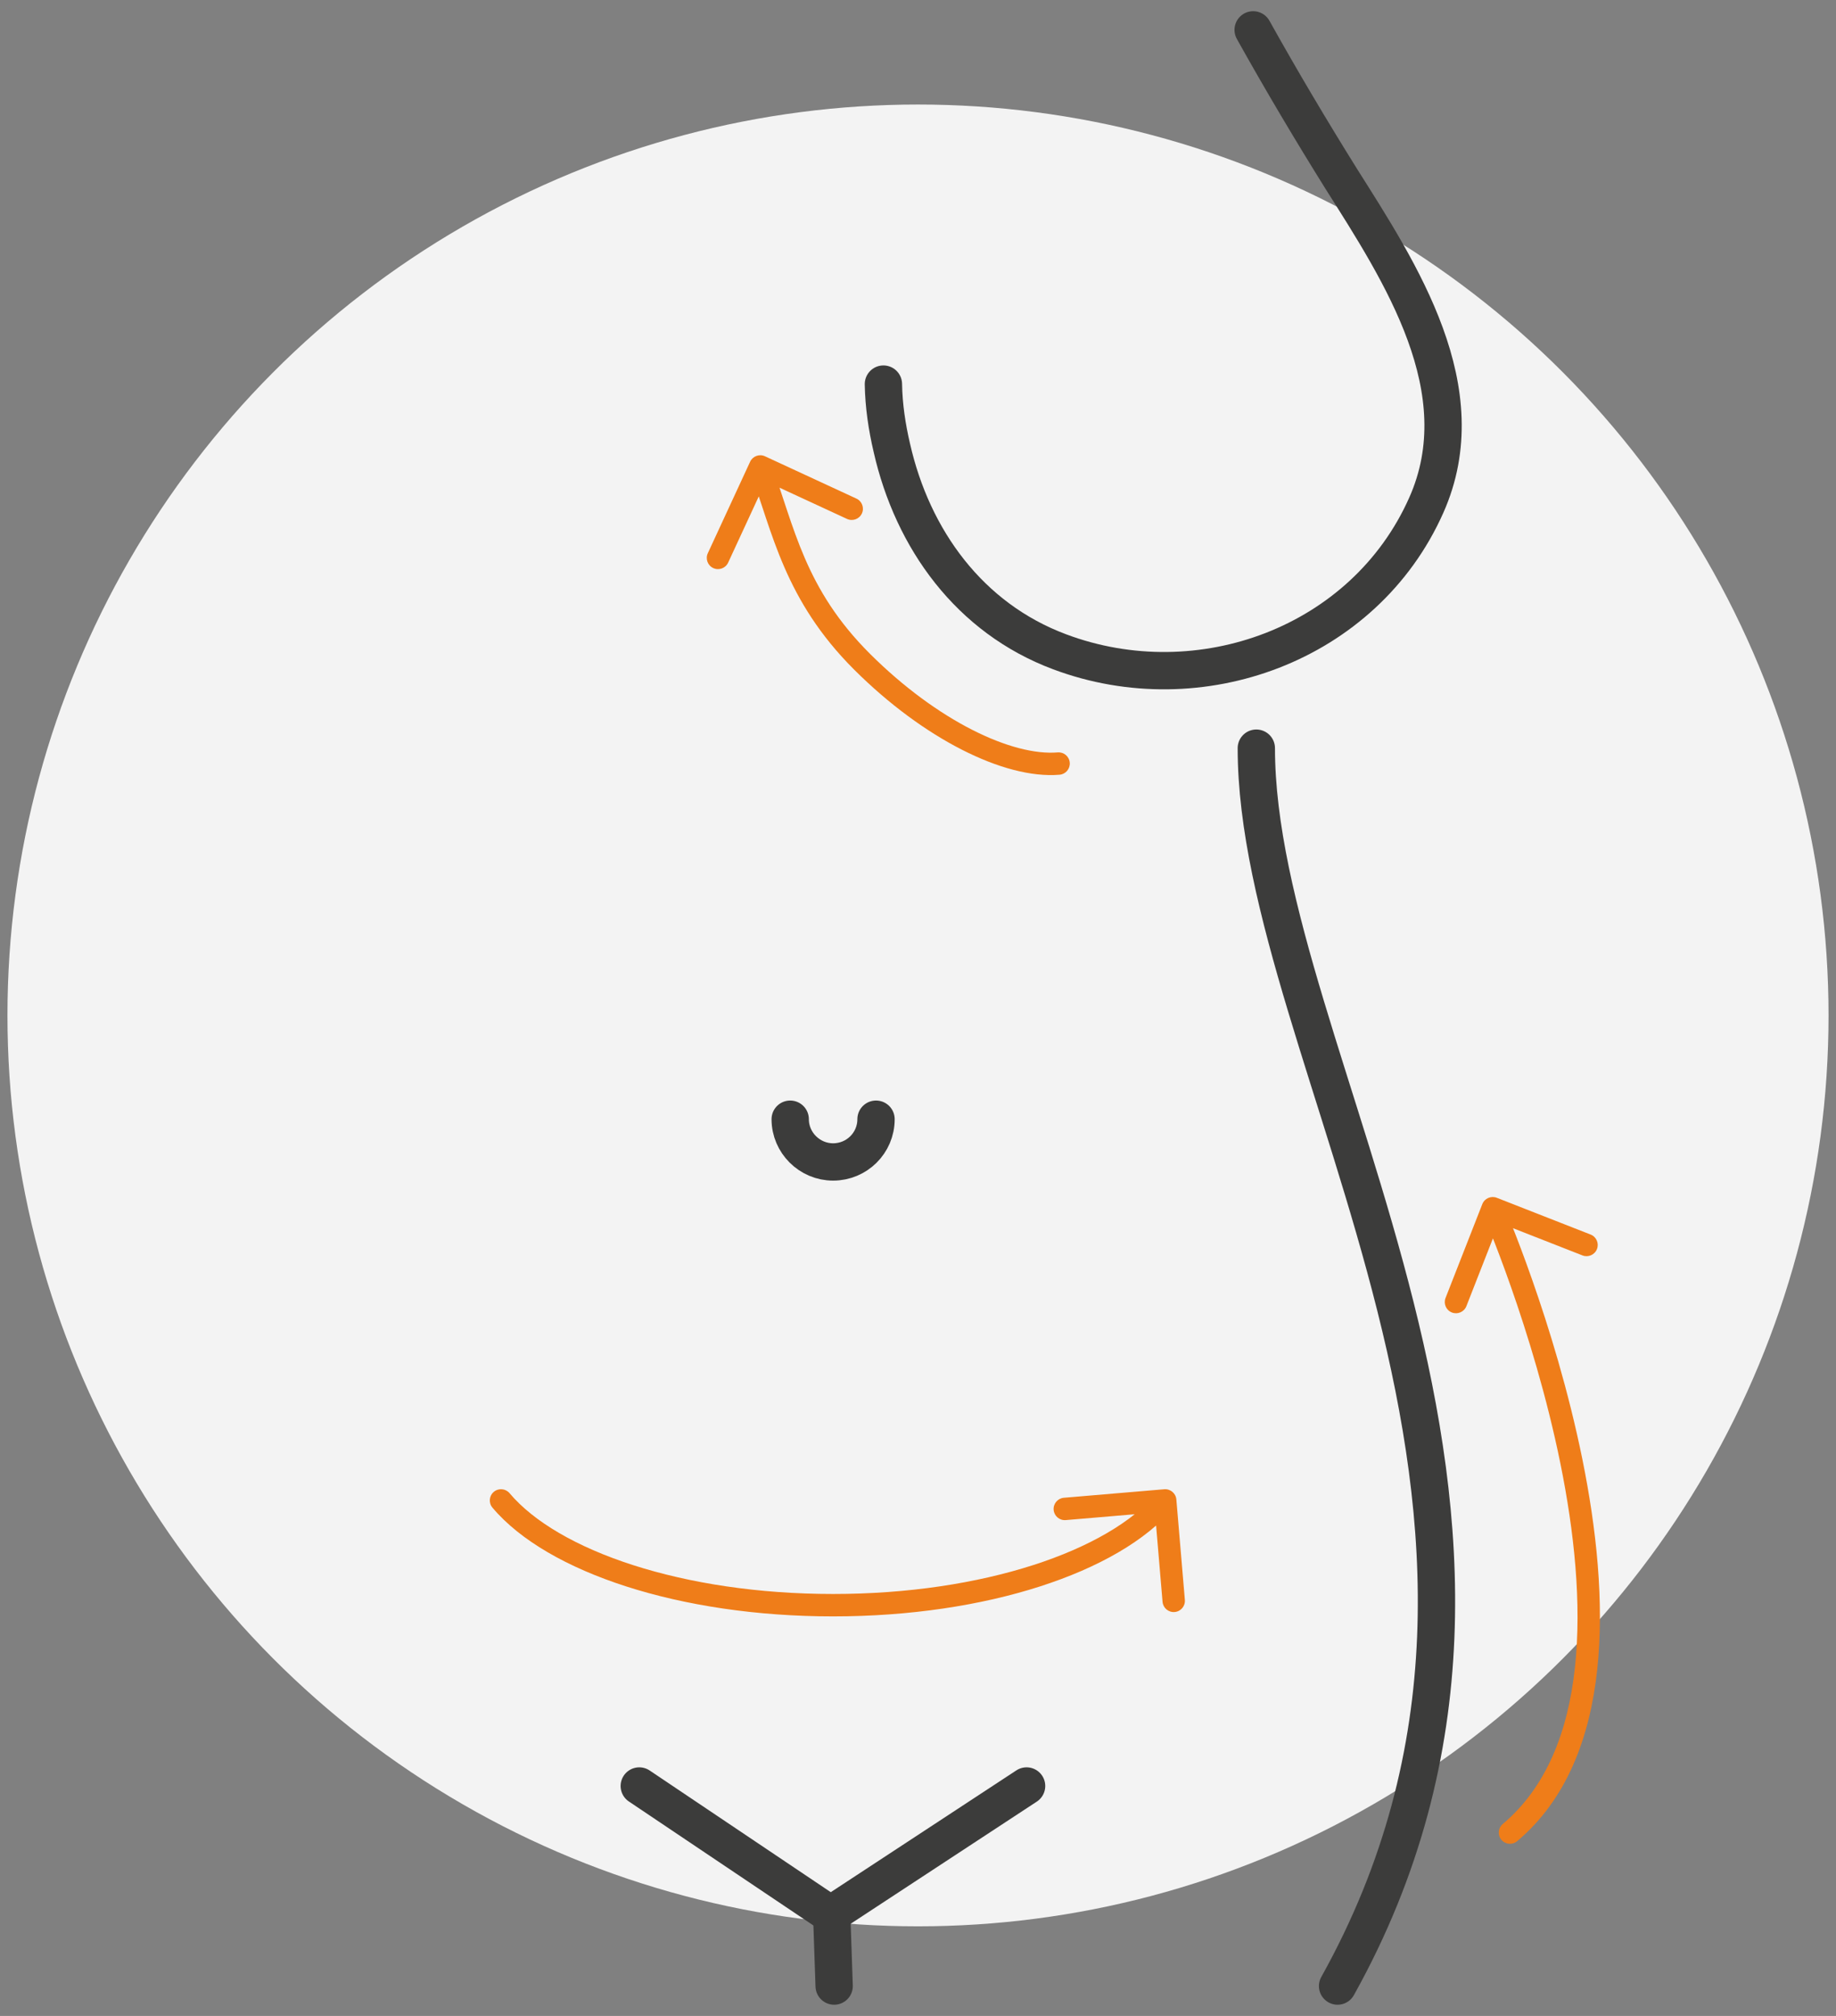
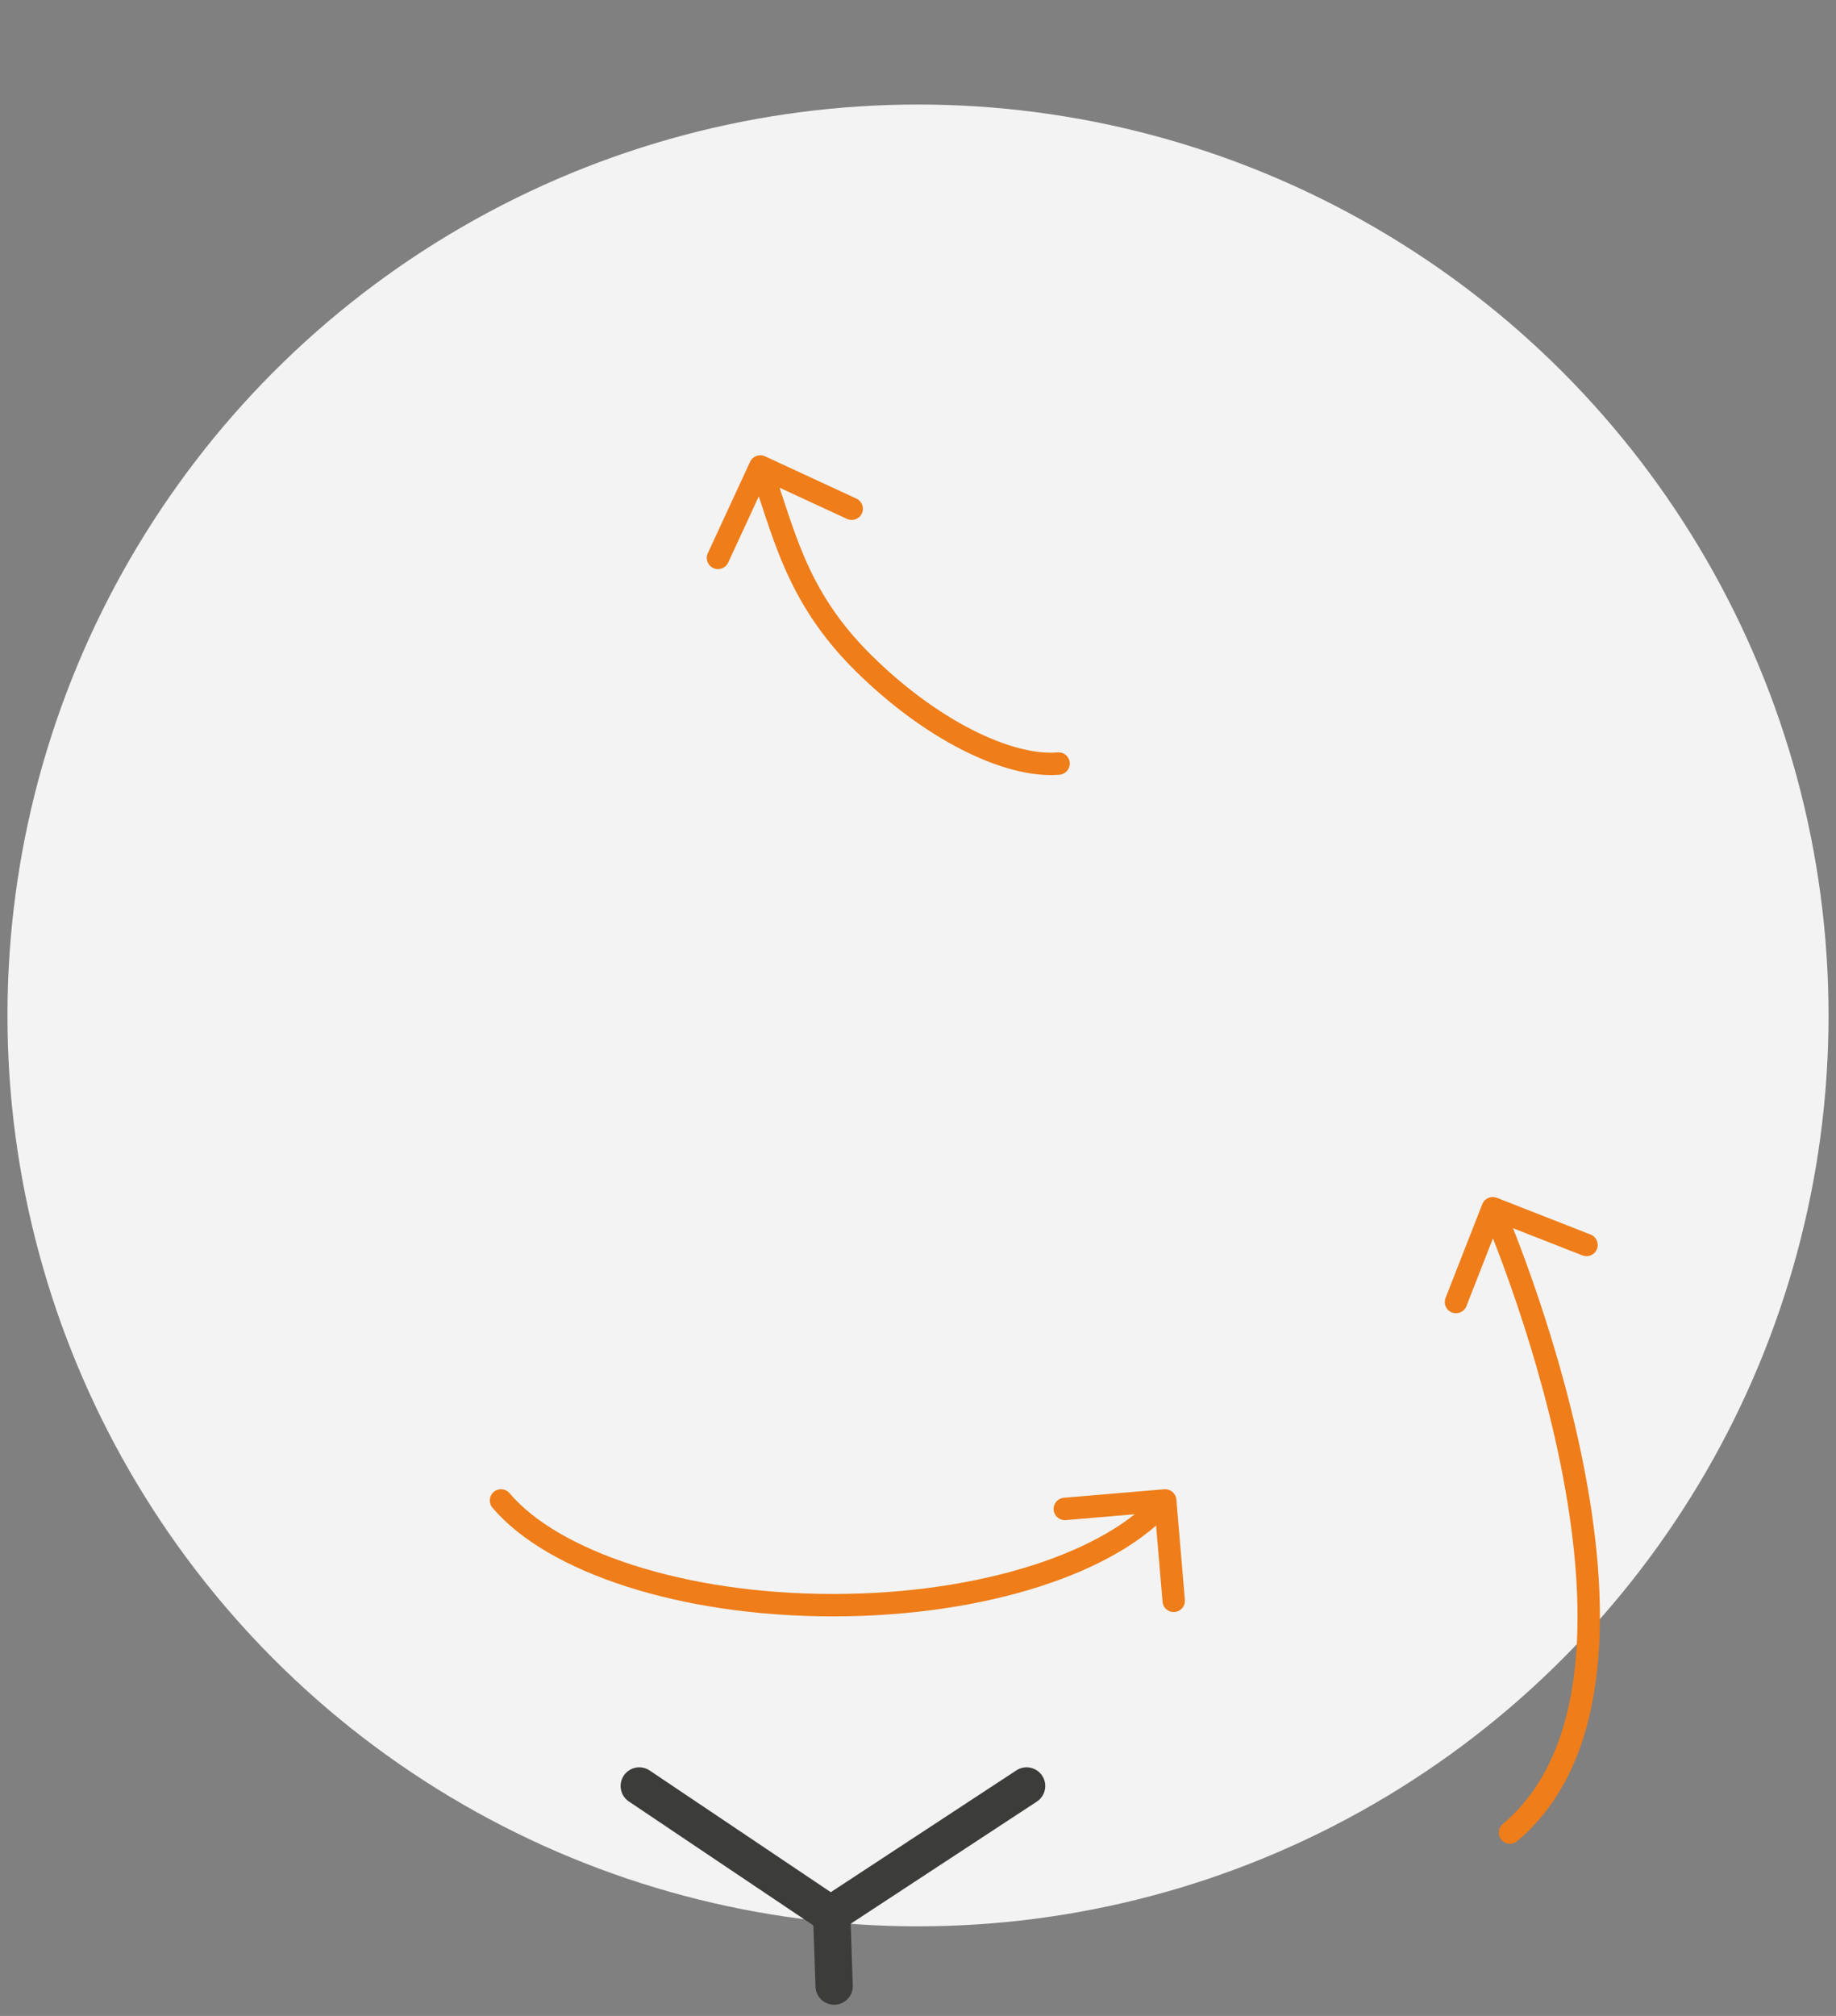
<svg xmlns="http://www.w3.org/2000/svg" width="123" height="135" viewBox="0 0 123 135" fill="none">
  <rect x="0" y="0" width="123" height="135" fill="#808080" stroke="none" />
  <circle cx="61.5" cy="68" r="61" fill="#F3F3F3" />
-   <path d="M84.165 50.102C84.165 70.867 107.214 101.441 89.609 133" stroke="#3C3C3B" stroke-width="2.5" stroke-miterlimit="10" stroke-linecap="round" />
  <path d="M42.827 119.602L55.648 128.213L68.775 119.602" stroke="#3C3C3B" stroke-width="2.5" stroke-miterlimit="10" stroke-linecap="round" />
  <path d="M55.718 128.213L55.883 133" stroke="#3C3C3B" stroke-width="2.5" stroke-miterlimit="10" stroke-linecap="round" />
  <path d="M34.138 99.995C33.871 99.678 33.397 99.638 33.081 99.905C32.764 100.172 32.724 100.646 32.991 100.962L34.138 99.995ZM78.808 100.415C78.773 100.002 78.41 99.696 77.997 99.731L71.271 100.301C70.859 100.336 70.552 100.699 70.587 101.112C70.622 101.525 70.985 101.831 71.398 101.796L77.377 101.289L77.883 107.268C77.918 107.68 78.281 107.987 78.694 107.952C79.107 107.917 79.413 107.554 79.378 107.141L78.808 100.415ZM32.991 100.962C34.851 103.167 38.03 104.978 41.958 106.24C45.903 107.508 50.677 108.244 55.812 108.244V106.744C50.814 106.744 46.196 106.026 42.417 104.812C38.62 103.593 35.742 101.896 34.138 99.995L32.991 100.962ZM55.812 108.244C60.948 108.244 65.722 107.508 69.667 106.24C73.595 104.978 76.774 103.167 78.634 100.962L77.487 99.995C75.883 101.896 73.005 103.593 69.208 104.812C65.429 106.026 60.812 106.744 55.812 106.744V108.244Z" fill="#EF7D19" />
  <path d="M51.249 30.556C50.873 30.382 50.427 30.546 50.253 30.921L47.419 37.048C47.245 37.423 47.409 37.869 47.785 38.043C48.161 38.217 48.607 38.053 48.781 37.677L51.3 32.232L56.745 34.751C57.121 34.925 57.567 34.761 57.741 34.386C57.915 34.01 57.751 33.564 57.375 33.39L51.249 30.556ZM70.982 51.881C71.394 51.847 71.701 51.485 71.667 51.072C71.633 50.659 71.27 50.352 70.858 50.386L70.982 51.881ZM50.23 31.495C51.758 35.652 52.54 40.182 57.24 44.861L58.298 43.798C53.901 39.42 53.243 35.348 51.638 30.978L50.23 31.495ZM57.24 44.861C59.563 47.174 62.064 48.994 64.437 50.203C66.793 51.405 69.089 52.038 70.982 51.881L70.858 50.386C69.356 50.511 67.352 50.006 65.118 48.867C62.9 47.736 60.523 46.013 58.298 43.798L57.24 44.861Z" fill="#EF7D19" />
-   <path d="M58.688 74.949C58.688 76.545 57.392 77.812 55.813 77.812C54.234 77.812 52.938 76.521 52.938 74.949" stroke="#3C3C3B" stroke-width="2.5" stroke-miterlimit="10" stroke-linecap="round" />
-   <path d="M83.953 2C85.838 5.379 87.818 8.711 89.868 11.996C93.827 18.261 98.989 26.121 95.548 33.841C91.4 43.156 80.37 47.168 70.99 43.649C64.957 41.396 61.139 36.117 59.748 29.993C59.418 28.585 59.206 27.154 59.183 25.722" stroke="#3C3C3B" stroke-width="2.5" stroke-miterlimit="10" stroke-linecap="round" />
  <path d="M100.276 80.212C99.89 80.061 99.455 80.251 99.304 80.637L96.842 86.921C96.691 87.307 96.881 87.742 97.267 87.893C97.652 88.044 98.088 87.854 98.239 87.469L100.427 81.882L106.014 84.071C106.399 84.222 106.835 84.032 106.986 83.646C107.137 83.26 106.947 82.825 106.561 82.674L100.276 80.212ZM100.674 122.149C100.357 122.416 100.317 122.889 100.584 123.206C100.85 123.523 101.323 123.564 101.64 123.297L100.674 122.149ZM100.002 80.91C99.315 81.21 99.315 81.21 99.315 81.211C99.315 81.211 99.315 81.211 99.316 81.211C99.316 81.212 99.316 81.213 99.317 81.215C99.319 81.218 99.321 81.224 99.324 81.231C99.33 81.245 99.34 81.267 99.352 81.296C99.377 81.353 99.413 81.44 99.461 81.554C99.557 81.782 99.696 82.119 99.869 82.553C100.215 83.42 100.696 84.673 101.235 86.21C102.314 89.287 103.62 93.491 104.538 98.015C105.457 102.546 105.977 107.358 105.511 111.664C105.044 115.972 103.6 119.686 100.674 122.149L101.64 123.297C104.971 120.493 106.512 116.346 107.002 111.826C107.492 107.305 106.942 102.322 106.008 97.717C105.072 93.105 103.744 88.831 102.65 85.714C102.104 84.154 101.615 82.881 101.262 81.997C101.086 81.555 100.943 81.21 100.845 80.974C100.795 80.856 100.757 80.766 100.731 80.705C100.718 80.674 100.708 80.651 100.701 80.635C100.697 80.627 100.695 80.621 100.693 80.617C100.692 80.615 100.691 80.613 100.691 80.612C100.69 80.611 100.69 80.611 100.69 80.611C100.69 80.61 100.69 80.61 100.002 80.91Z" fill="#EF7D19" />
</svg>